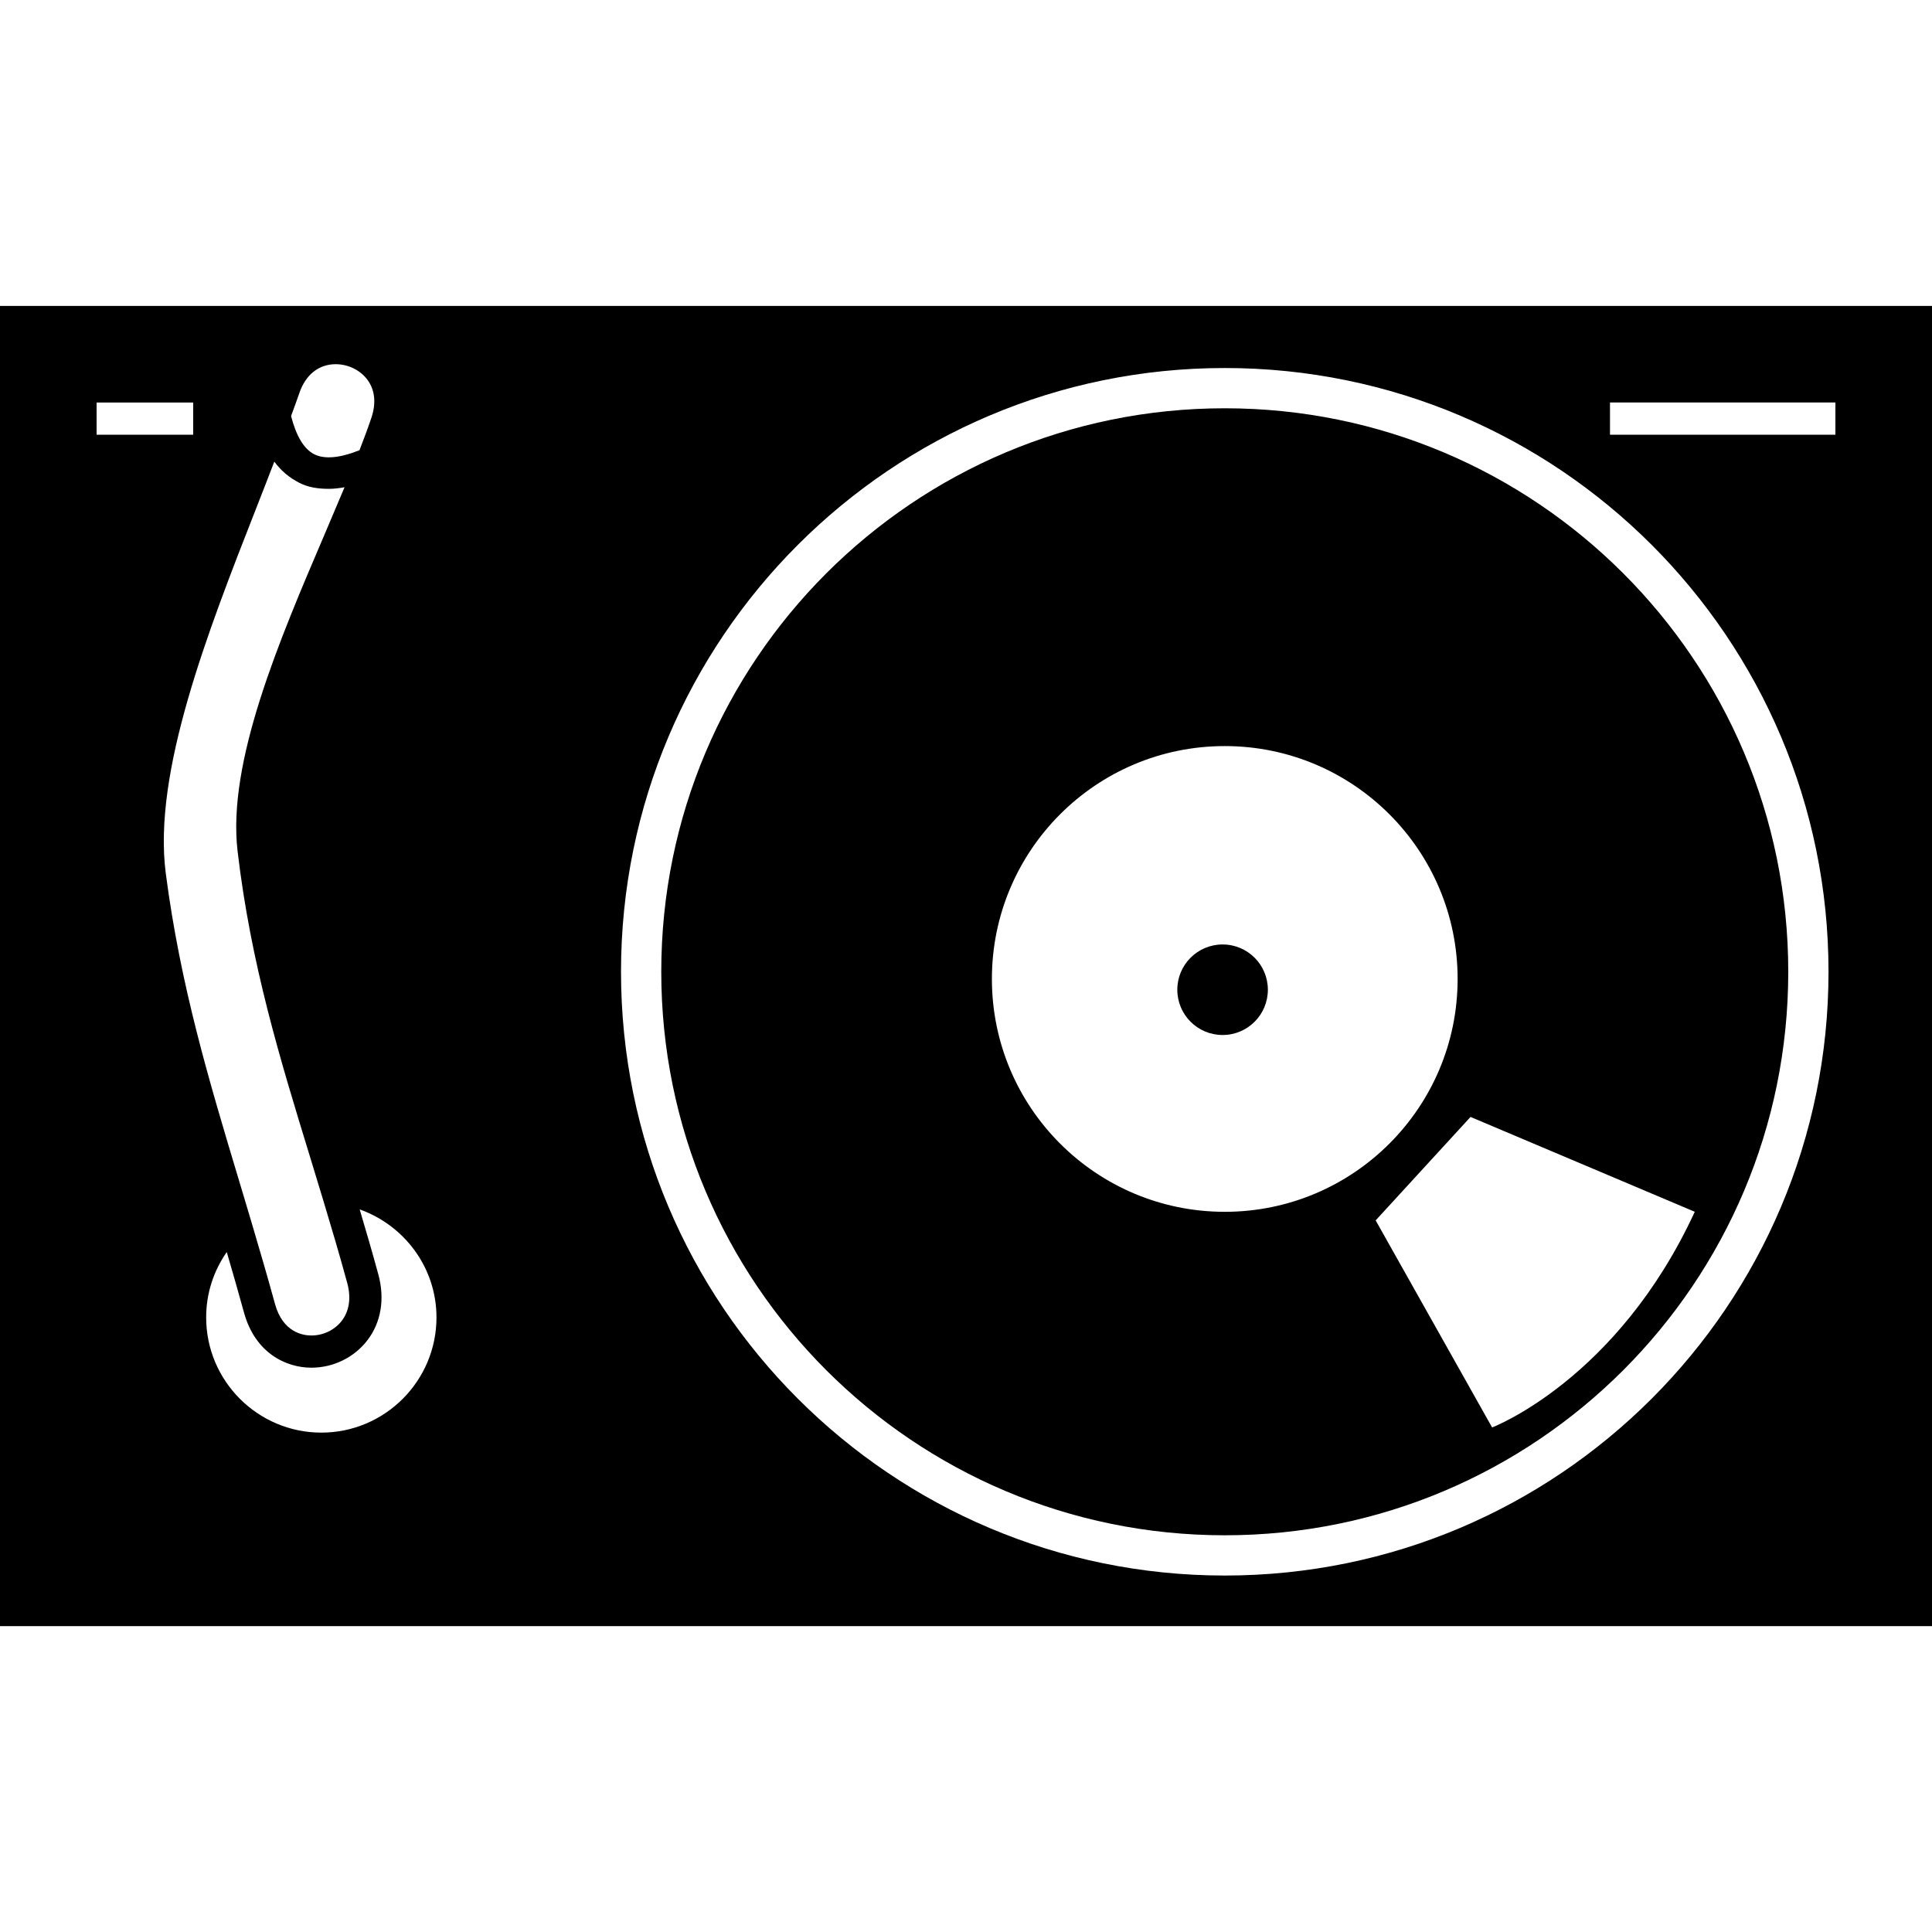
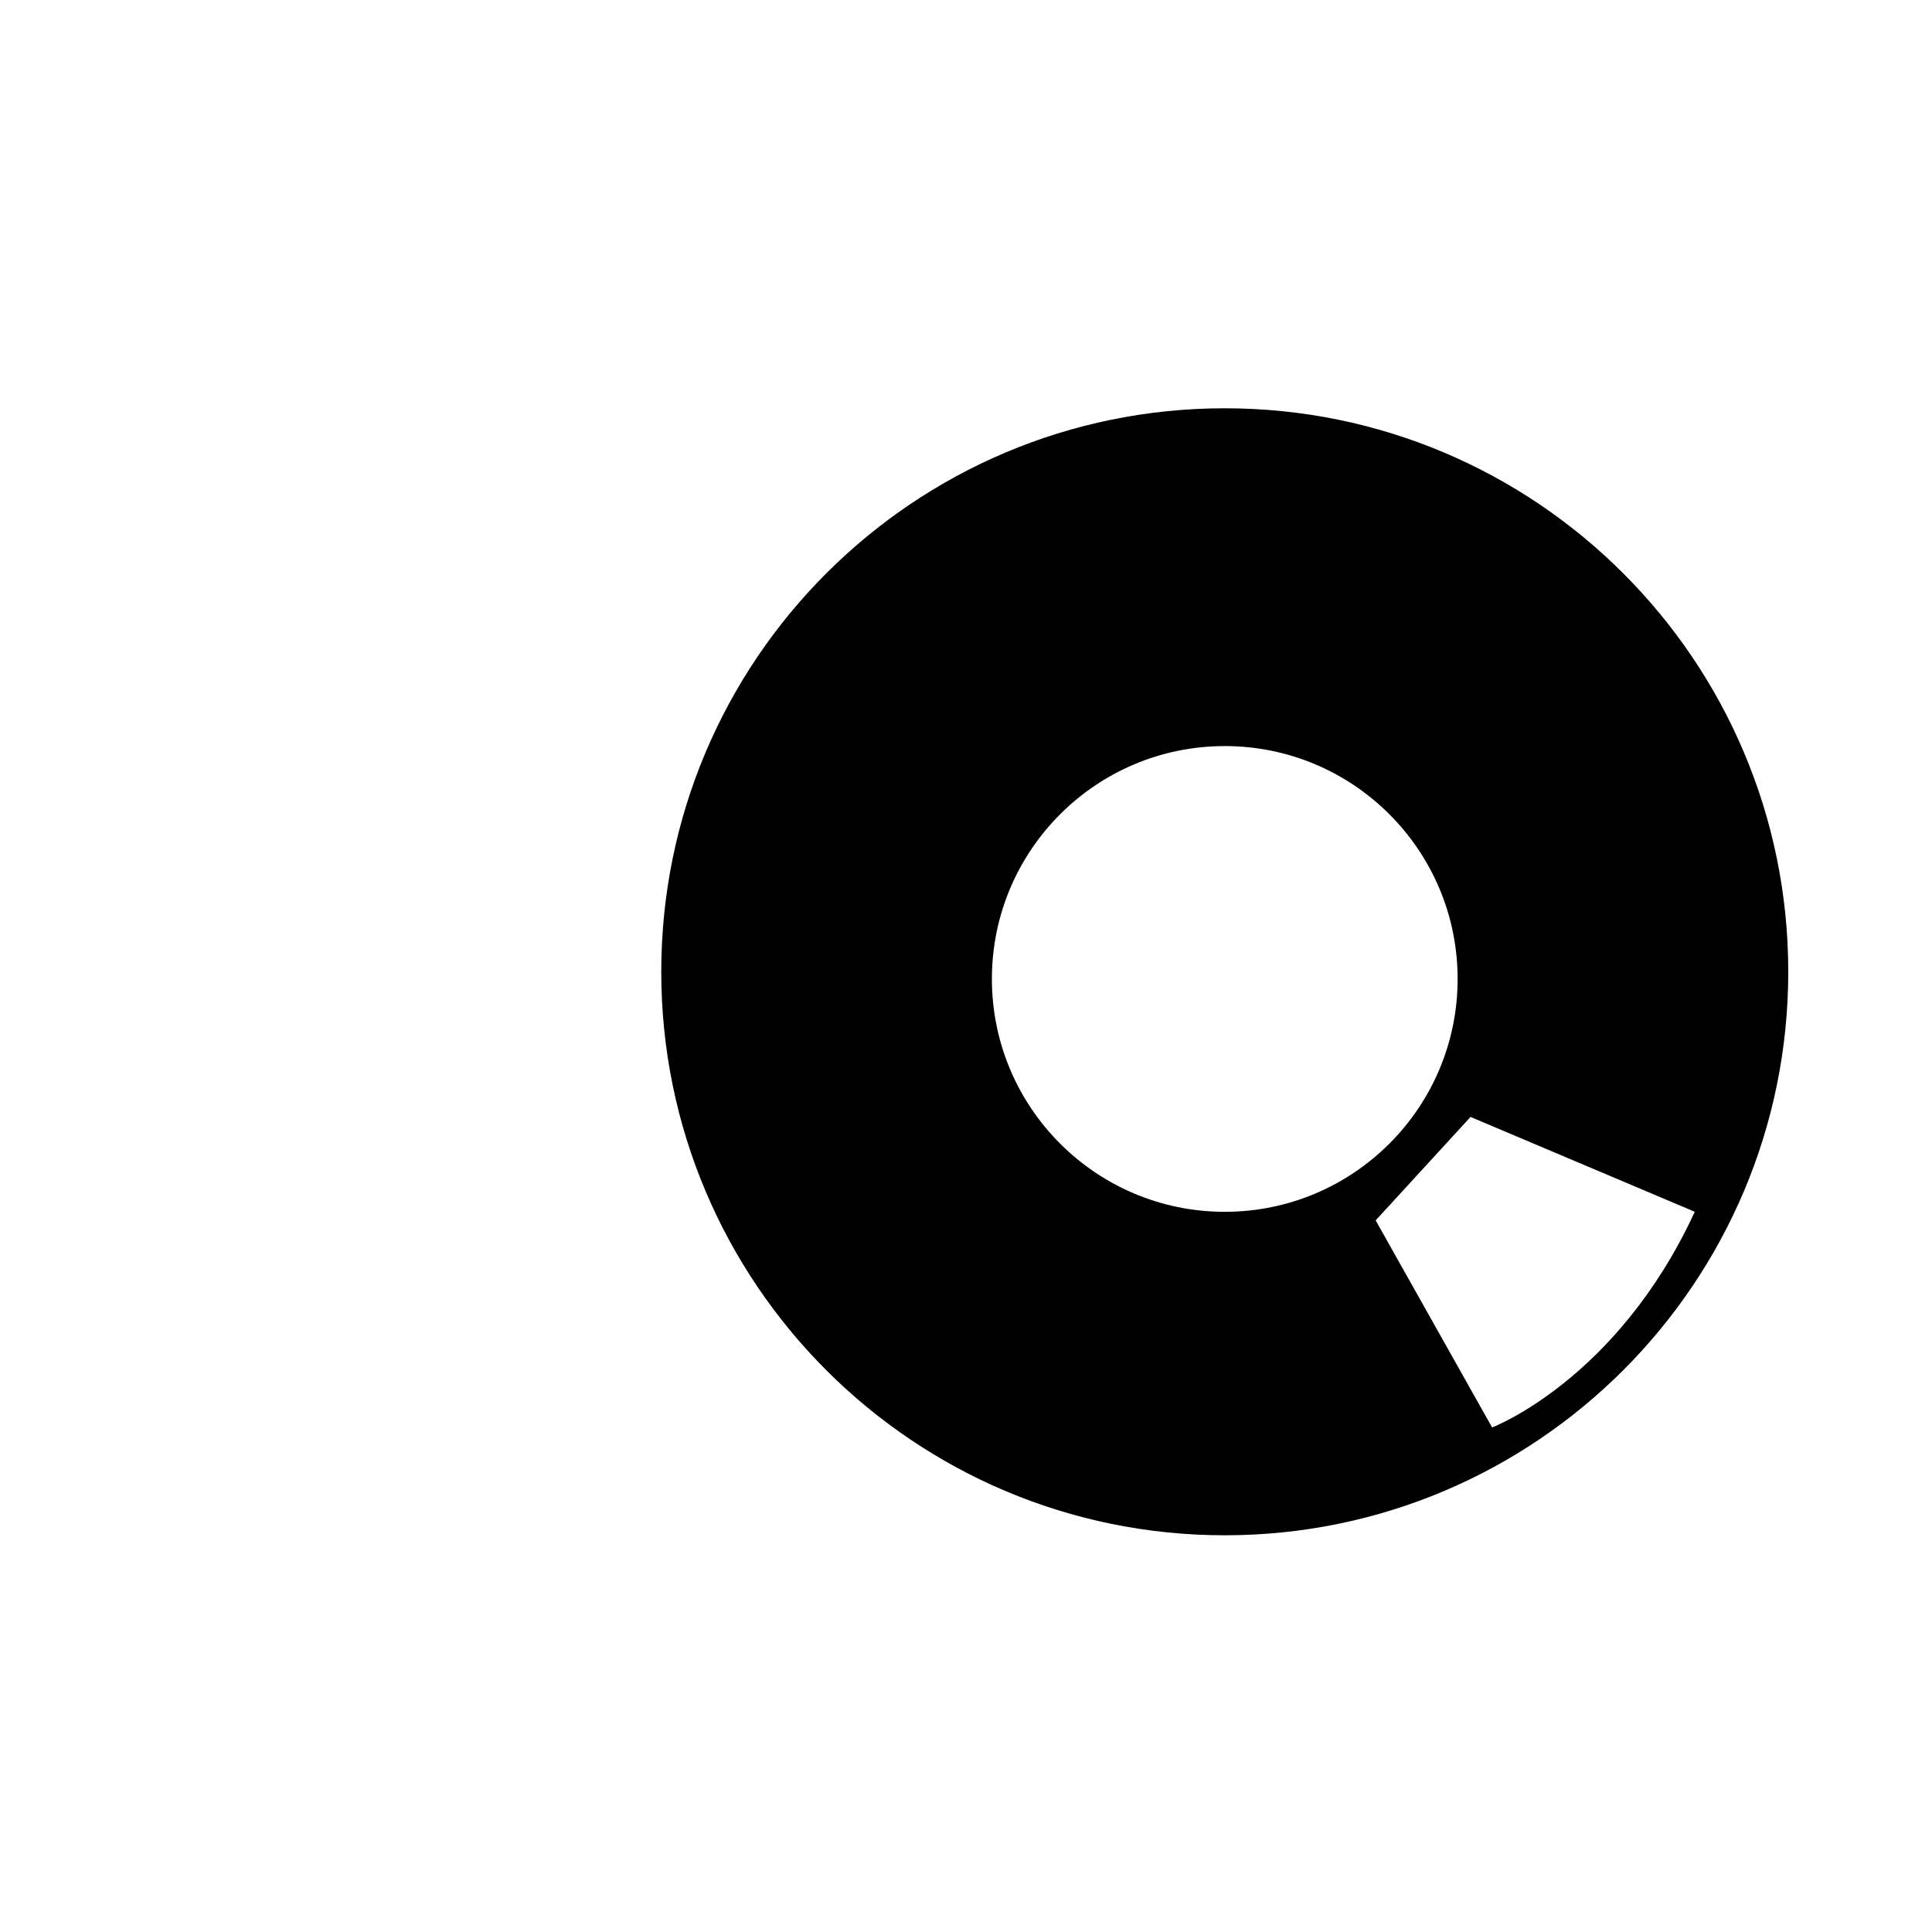
<svg xmlns="http://www.w3.org/2000/svg" fill="#000000" version="1.1" id="Capa_1" width="800px" height="800px" viewBox="0 0 471.023 471.023" xml:space="preserve">
  <g>
-     <path d="M471.023,74.58H0v321.865h471.023V74.58z M89.643,92.675c1.775,2.467,2.09,5.643,0.897,9.193   c-0.835,2.486-1.833,5.147-2.897,7.896c-4.823,1.916-8.526,2.26-11.07,0.966c-2.489-1.272-4.362-4.458-5.612-9.303   c0.659-1.835,1.415-3.791,2.001-5.542c1.513-4.512,4.741-7.095,8.869-7.095C84.916,88.79,87.909,90.272,89.643,92.675z    M73.008,117.726c2.162,1.108,4.546,1.453,7.197,1.453c1.204,0,2.484-0.156,3.795-0.387c-1.549,3.699-3.158,7.49-4.829,11.407   c-11.146,26.055-23.786,55.589-21.251,77.29c3.236,27.515,10.285,50.488,17.743,74.804c0.511,1.663,1.028,3.391,1.539,5.062   c0.291,0.95,0.581,1.899,0.87,2.857c0.307,0.998,0.605,1.979,0.904,2.981c1.917,6.348,3.821,12.788,5.658,19.513   c1.008,3.643,0.551,6.853-1.292,9.285c-1.729,2.252-4.5,3.603-7.428,3.603c-2.04,0-6.969-0.754-8.871-7.69   c-1.797-6.568-3.643-12.872-5.482-19.083c-0.303-1.026-0.602-2.036-0.908-3.058c-0.291-0.982-0.591-1.964-0.882-2.941   c-0.495-1.651-0.99-3.339-1.485-4.97c-7.355-24.449-14.292-47.54-17.865-74.893c-3.22-24.652,10.239-58.947,22.105-89.209   c1.519-3.857,2.938-7.54,4.352-11.205C68.533,114.798,70.535,116.461,73.008,117.726z M55.283,305.247   c1.407,4.805,2.809,9.698,4.194,14.719c2.721,9.935,10.271,13.478,16.437,13.478c0.006,0,0.006,0,0.006,0   c5.364,0,10.465-2.509,13.669-6.709c3.344-4.376,4.278-10.106,2.631-16.105c-1.477-5.398-2.998-10.644-4.531-15.777   c10.875,3.879,18.725,14.166,18.725,26.349c0,15.477-12.593,28.072-28.074,28.072c-15.483,0-28.076-12.596-28.076-28.072   C50.25,315.266,52.127,309.783,55.283,305.247z M23.55,98.131h23.552v7.851H23.55V98.131z M298.6,384.117   c-81.292,0-147.197-65.906-147.197-147.199c0-81.291,65.904-147.195,147.197-147.195c81.287,0,147.192,65.904,147.192,147.195   C445.792,318.211,379.887,384.117,298.6,384.117z M447.472,105.981h-54.954v-7.851h54.954V105.981z" />
    <path d="M298.6,99.538c-75.876,0-137.383,61.506-137.383,137.381c0,75.871,61.506,137.384,137.383,137.384   c75.873,0,137.379-61.514,137.379-137.384C435.979,161.044,374.473,99.538,298.6,99.538z M241.826,238.667   c0-31.352,25.415-56.773,56.773-56.773c31.346,0,56.77,25.421,56.77,56.773c0,31.358-25.424,56.773-56.77,56.773   C267.241,295.44,241.826,270.025,241.826,238.667z M363.776,348.01l-28.389-50.478l23.131-25.223l54.669,23.123   C394.265,336.449,363.776,348.01,363.776,348.01z" />
-     <path d="M298.07,230.26c6.1,0,11.037,4.941,11.037,11.032c0,6.104-4.938,11.041-11.037,11.041c-6.095,0-11.04-4.938-11.04-11.041   C287.03,235.201,291.976,230.26,298.07,230.26z" />
  </g>
</svg>